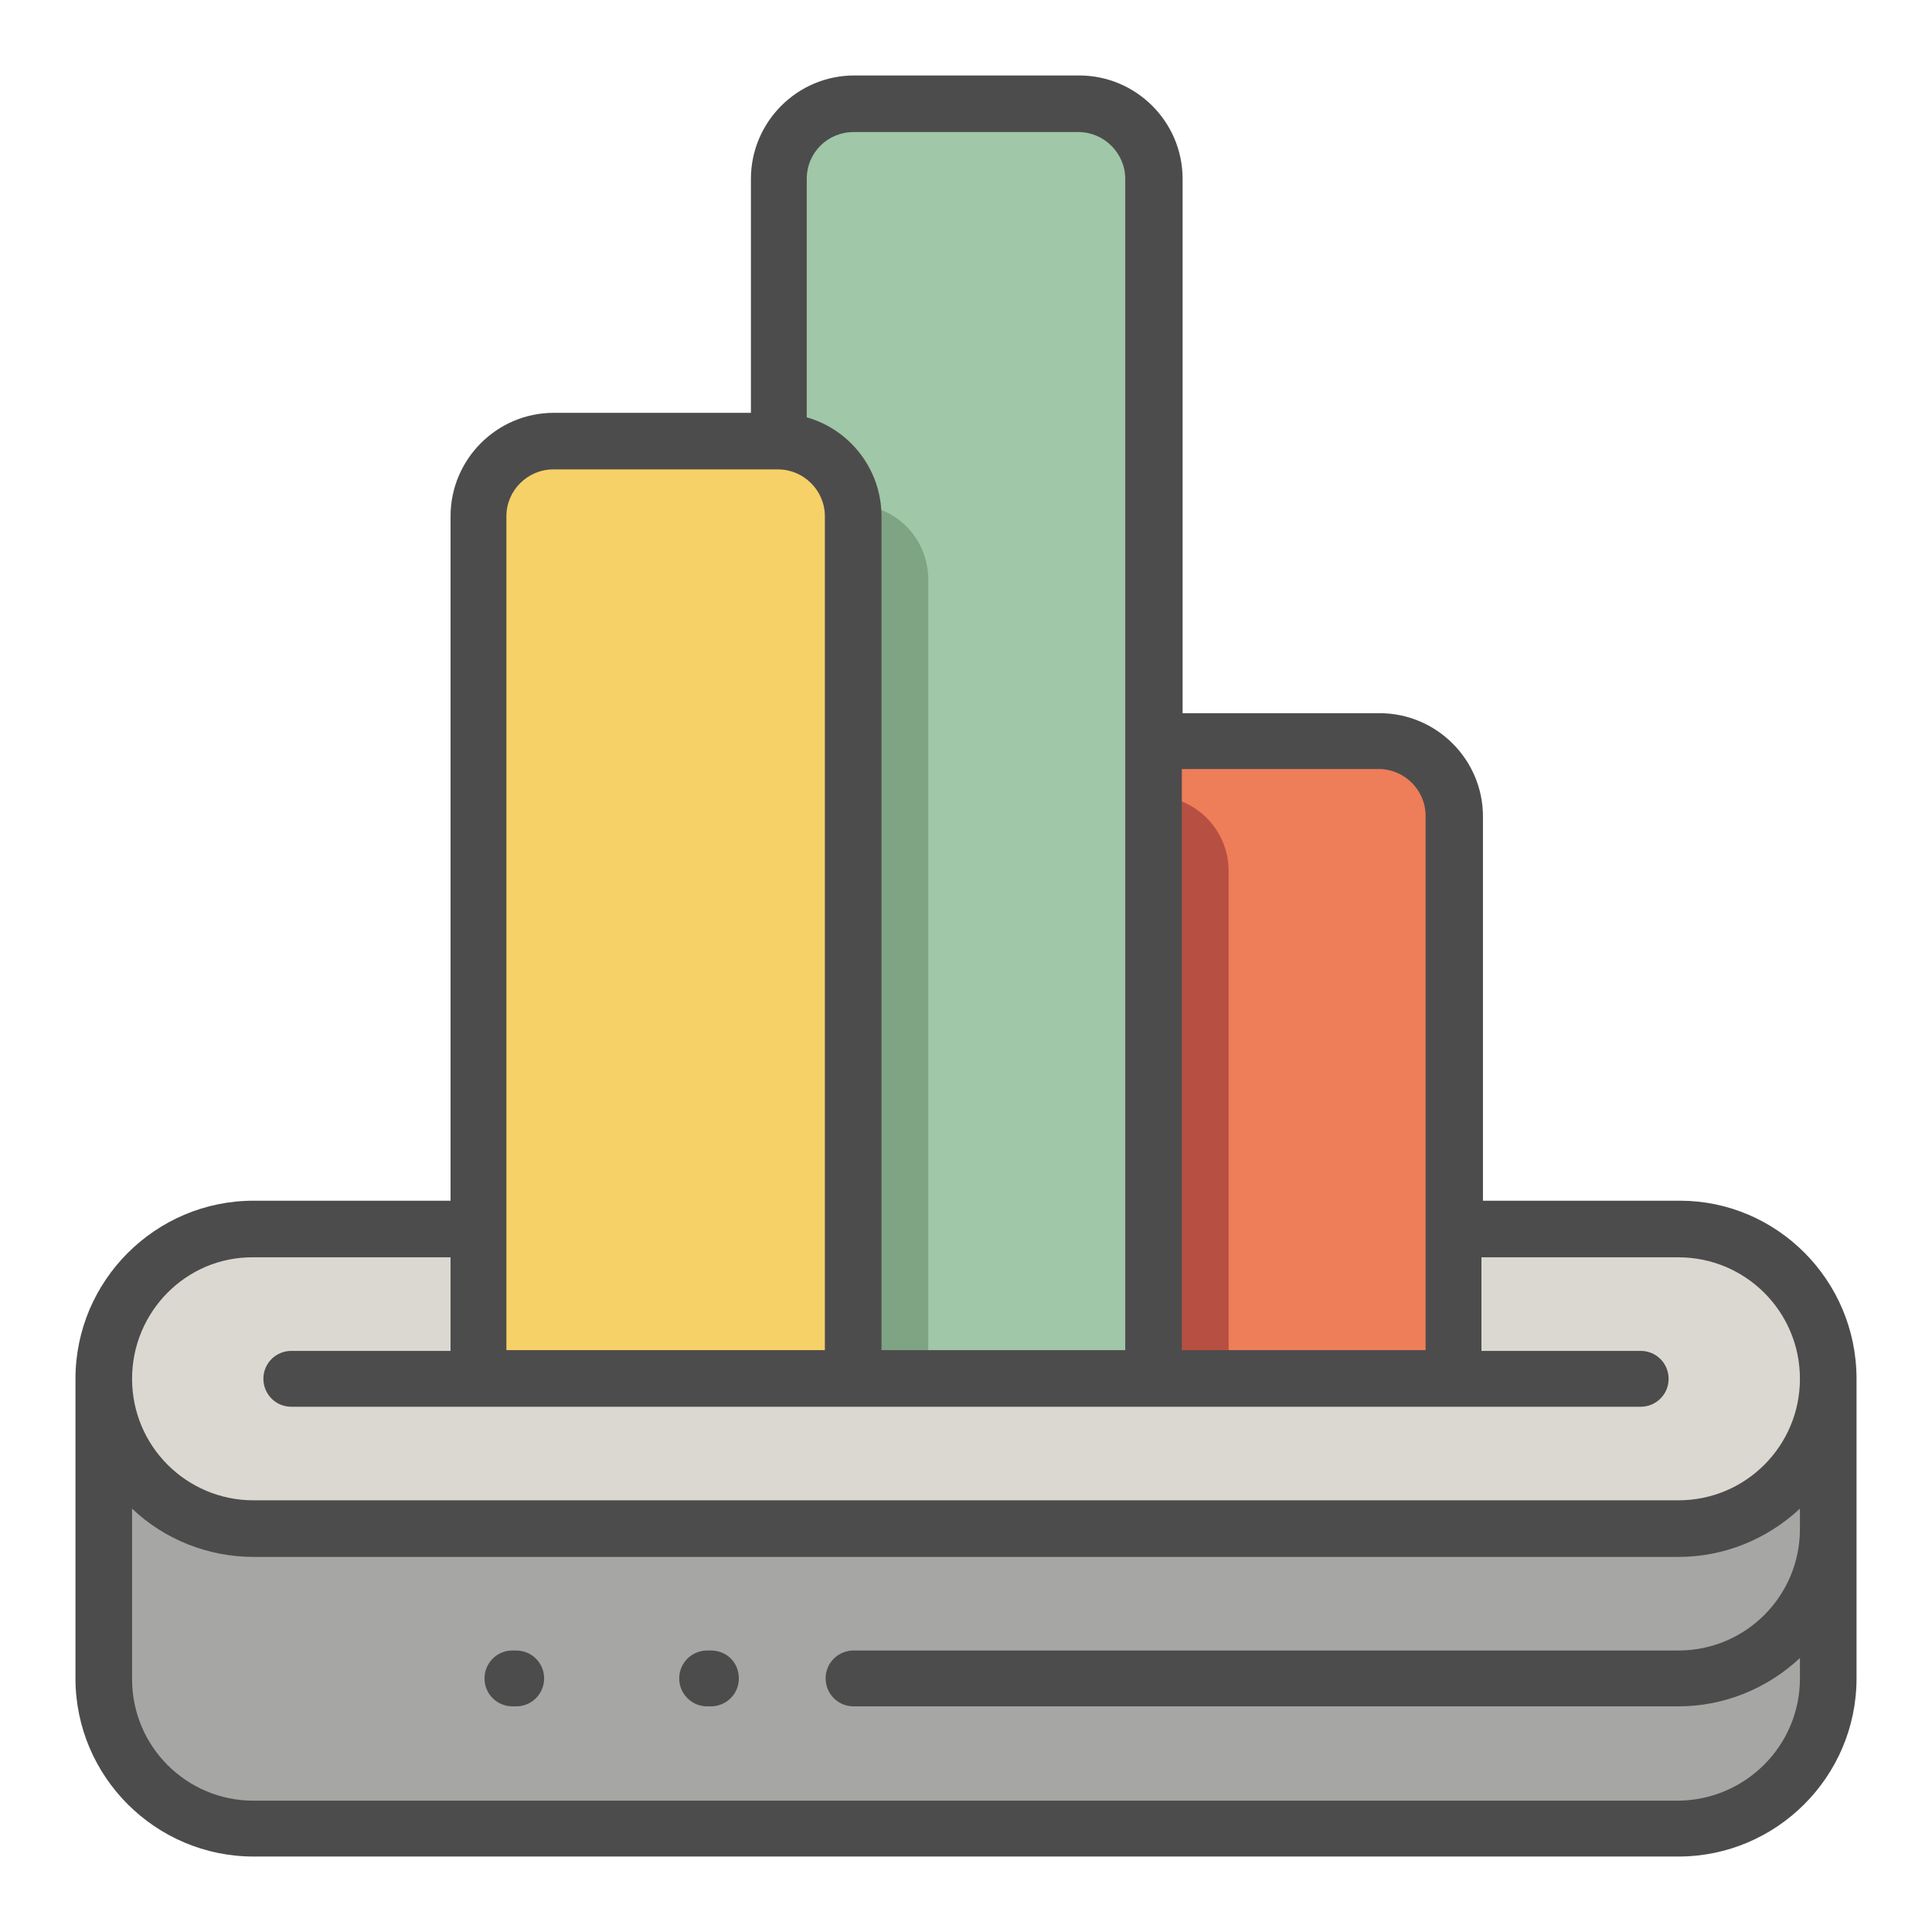
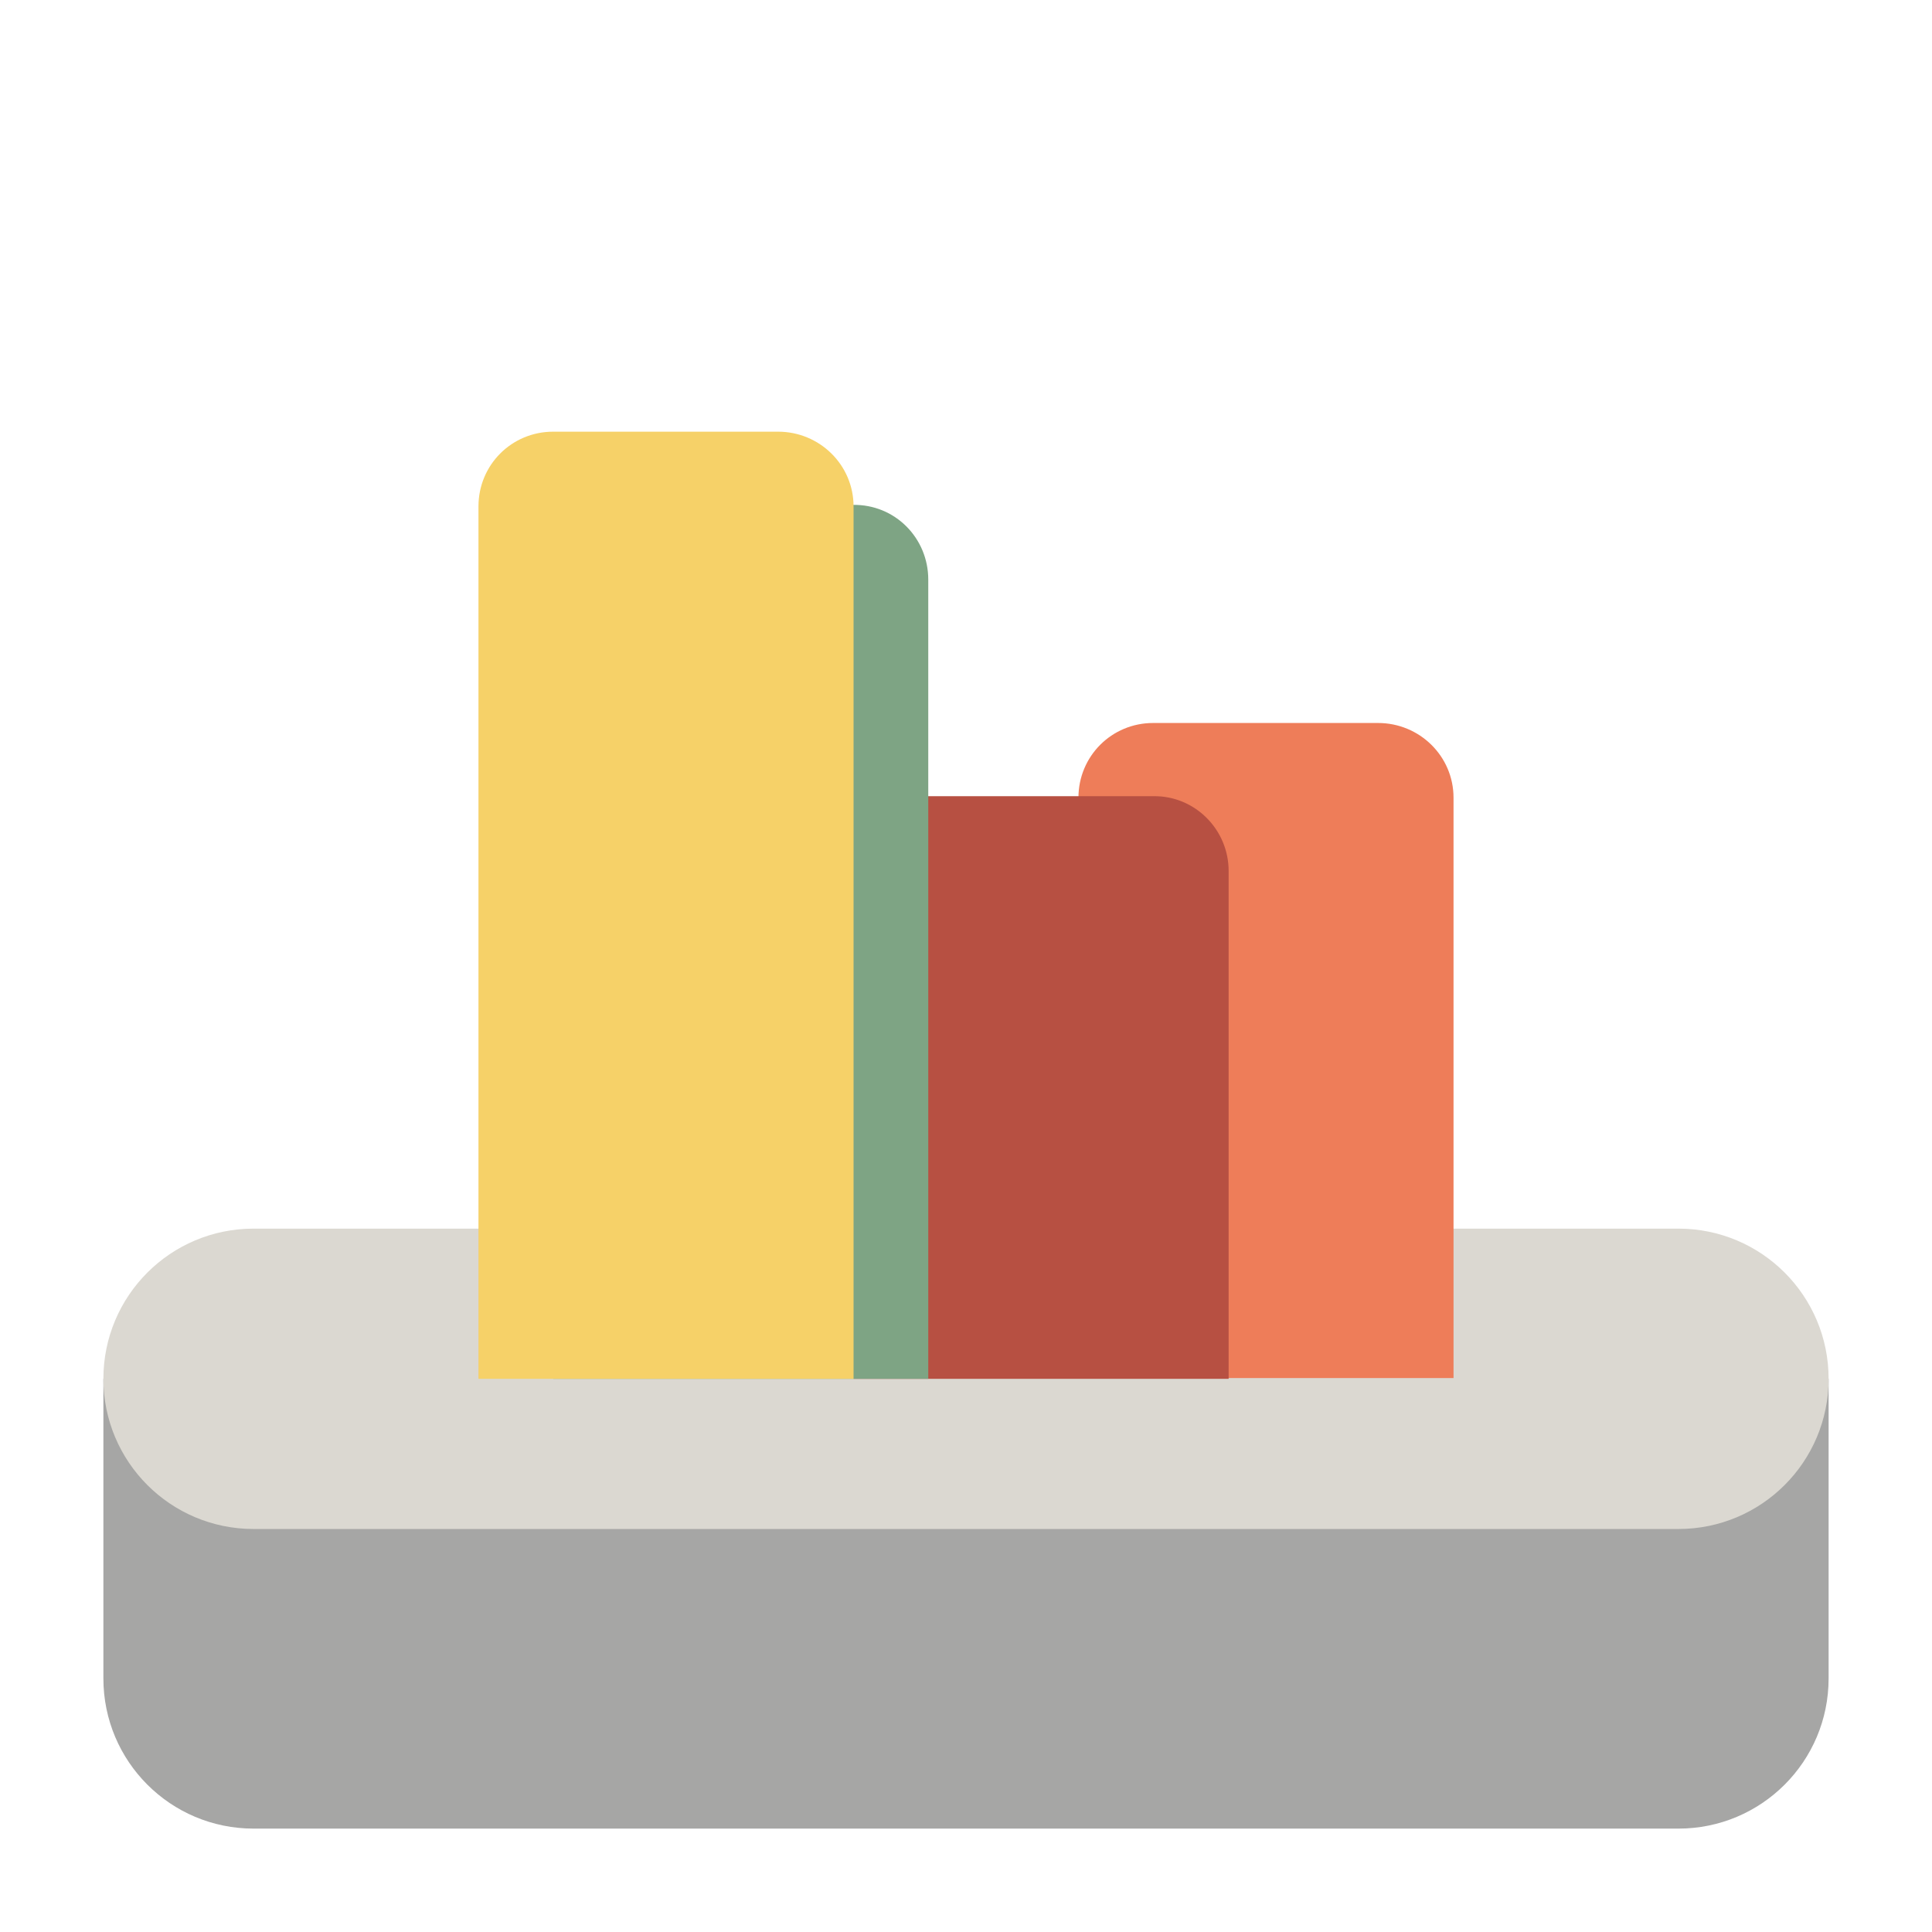
<svg xmlns="http://www.w3.org/2000/svg" version="1.1" x="0px" y="0px" viewBox="0 0 256 256" enable-background="new 0 0 256 256" xml:space="preserve">
  <g>
    <path fill="#a6a6a5" d="M242.3,182.7v39.7c0,11-8.9,19.9-19.9,19.9H33.6c-11,0-19.9-8.9-19.9-19.9v-39.7H242.3z" />
    <path fill="#dbd8d1" d="M242.3,182.7c0,11-8.9,19.9-19.9,19.9H33.6c-11,0-19.9-8.9-19.9-19.9c0-11,8.9-19.9,19.9-19.9h188.8 C233.4,162.8,242.3,171.7,242.3,182.7z" />
-     <path fill="#ee7d59" d="M192.6,105.7v76.9h-49.7v-76.9c0-5.5,4.4-9.9,9.9-9.9l0,0h29.8C188.1,95.8,192.6,100.2,192.6,105.7 L192.6,105.7L192.6,105.7z" />
+     <path fill="#ee7d59" d="M192.6,105.7v76.9h-49.7v-76.9c0-5.5,4.4-9.9,9.9-9.9l0,0h29.8C188.1,95.8,192.6,100.2,192.6,105.7 L192.6,105.7z" />
    <path fill="#b75042" d="M162.8,115.4v67.3h-49.7v-67.3c0-5.5,4.4-9.9,9.9-9.9l0,0h29.8C158.3,105.4,162.8,109.9,162.8,115.4 L162.8,115.4L162.8,115.4z" />
-     <path fill="#a0c7a7" d="M152.8,23.7v159h-49.7v-159c0-5.5,4.4-9.9,9.9-9.9h29.8C148.4,13.7,152.8,18.2,152.8,23.7L152.8,23.7 L152.8,23.7z" />
    <path fill="#7ea484" d="M123,76.8v105.9H73.3V76.8c0-5.5,4.4-9.9,9.9-9.9h29.8C118.6,66.8,123,71.3,123,76.8L123,76.8z" />
    <path fill="#f6d168" d="M113.1,67.1v115.6H63.4V67.1c0-5.5,4.4-9.9,9.9-9.9h29.8C108.6,57.2,113.1,61.6,113.1,67.1z" />
-     <path fill="#4d4c4c" d="M97.9,222.4c0,2.1-1.7,3.7-3.7,3.7h-0.5c-2.1,0-3.7-1.7-3.7-3.7c0-2.1,1.7-3.7,3.7-3.7h0.5 C96.3,218.7,97.9,220.3,97.9,222.4C97.9,222.4,97.9,222.4,97.9,222.4L97.9,222.4z M68.4,218.7h-0.5c-2.1,0-3.7,1.7-3.7,3.7 c0,2.1,1.7,3.7,3.7,3.7h0.5c2.1,0,3.7-1.7,3.7-3.7C72.1,220.3,70.4,218.7,68.4,218.7z M246,182.7v39.7c0,13-10.6,23.6-23.6,23.6 H33.6c-13,0-23.6-10.6-23.6-23.6v-39.7c0-13,10.6-23.6,23.6-23.6h26.1V68.4c0-7.5,6.1-13.7,13.7-13.7h26.1V23.7 c0-7.5,6.1-13.7,13.7-13.7h29.8c7.5,0,13.7,6.1,13.7,13.7v70.8h26.1c7.5,0,13.7,6.1,13.7,13.7v50.9h26.1 C235.4,159.1,246,169.6,246,182.7L246,182.7z M156.6,101.9v77h32.3v-70.8c0-3.4-2.8-6.2-6.2-6.2H156.6L156.6,101.9z M106.9,23.7 v31.6c5.7,1.6,9.9,6.9,9.9,13.1v110.5h32.3V23.7c0-3.4-2.8-6.2-6.2-6.2h-29.8C109.7,17.5,106.9,20.2,106.9,23.7L106.9,23.7z  M67.1,178.9h42.2V68.4c0-3.4-2.8-6.2-6.2-6.2H73.3c-3.4,0-6.2,2.8-6.2,6.2L67.1,178.9L67.1,178.9z M17.5,182.7 c0,8.9,7.2,16.1,16.1,16.1h188.8c8.9,0,16.1-7.2,16.1-16.1c0-8.9-7.2-16.1-16.1-16.1h-26.1v12.4h21.1c2.1,0,3.7,1.7,3.7,3.7 c0,2.1-1.7,3.7-3.7,3.7H38.6c-2.1,0-3.7-1.7-3.7-3.7c0-2.1,1.7-3.7,3.7-3.7h21.1v-12.4H33.6C24.7,166.5,17.5,173.8,17.5,182.7 L17.5,182.7z M238.5,222.4v-2.7c-4.4,4.1-10.1,6.4-16.1,6.4H113.1c-2.1,0-3.7-1.7-3.7-3.7c0-2.1,1.7-3.7,3.7-3.7h109.3 c8.9,0,16.1-7.2,16.1-16.1v-2.7c-4.4,4.1-10.1,6.4-16.1,6.4H33.6c-6,0-11.8-2.3-16.1-6.4v22.6c0,8.9,7.2,16.1,16.1,16.1h188.8 C231.3,238.5,238.5,231.3,238.5,222.4L238.5,222.4z" />
  </g>
</svg>